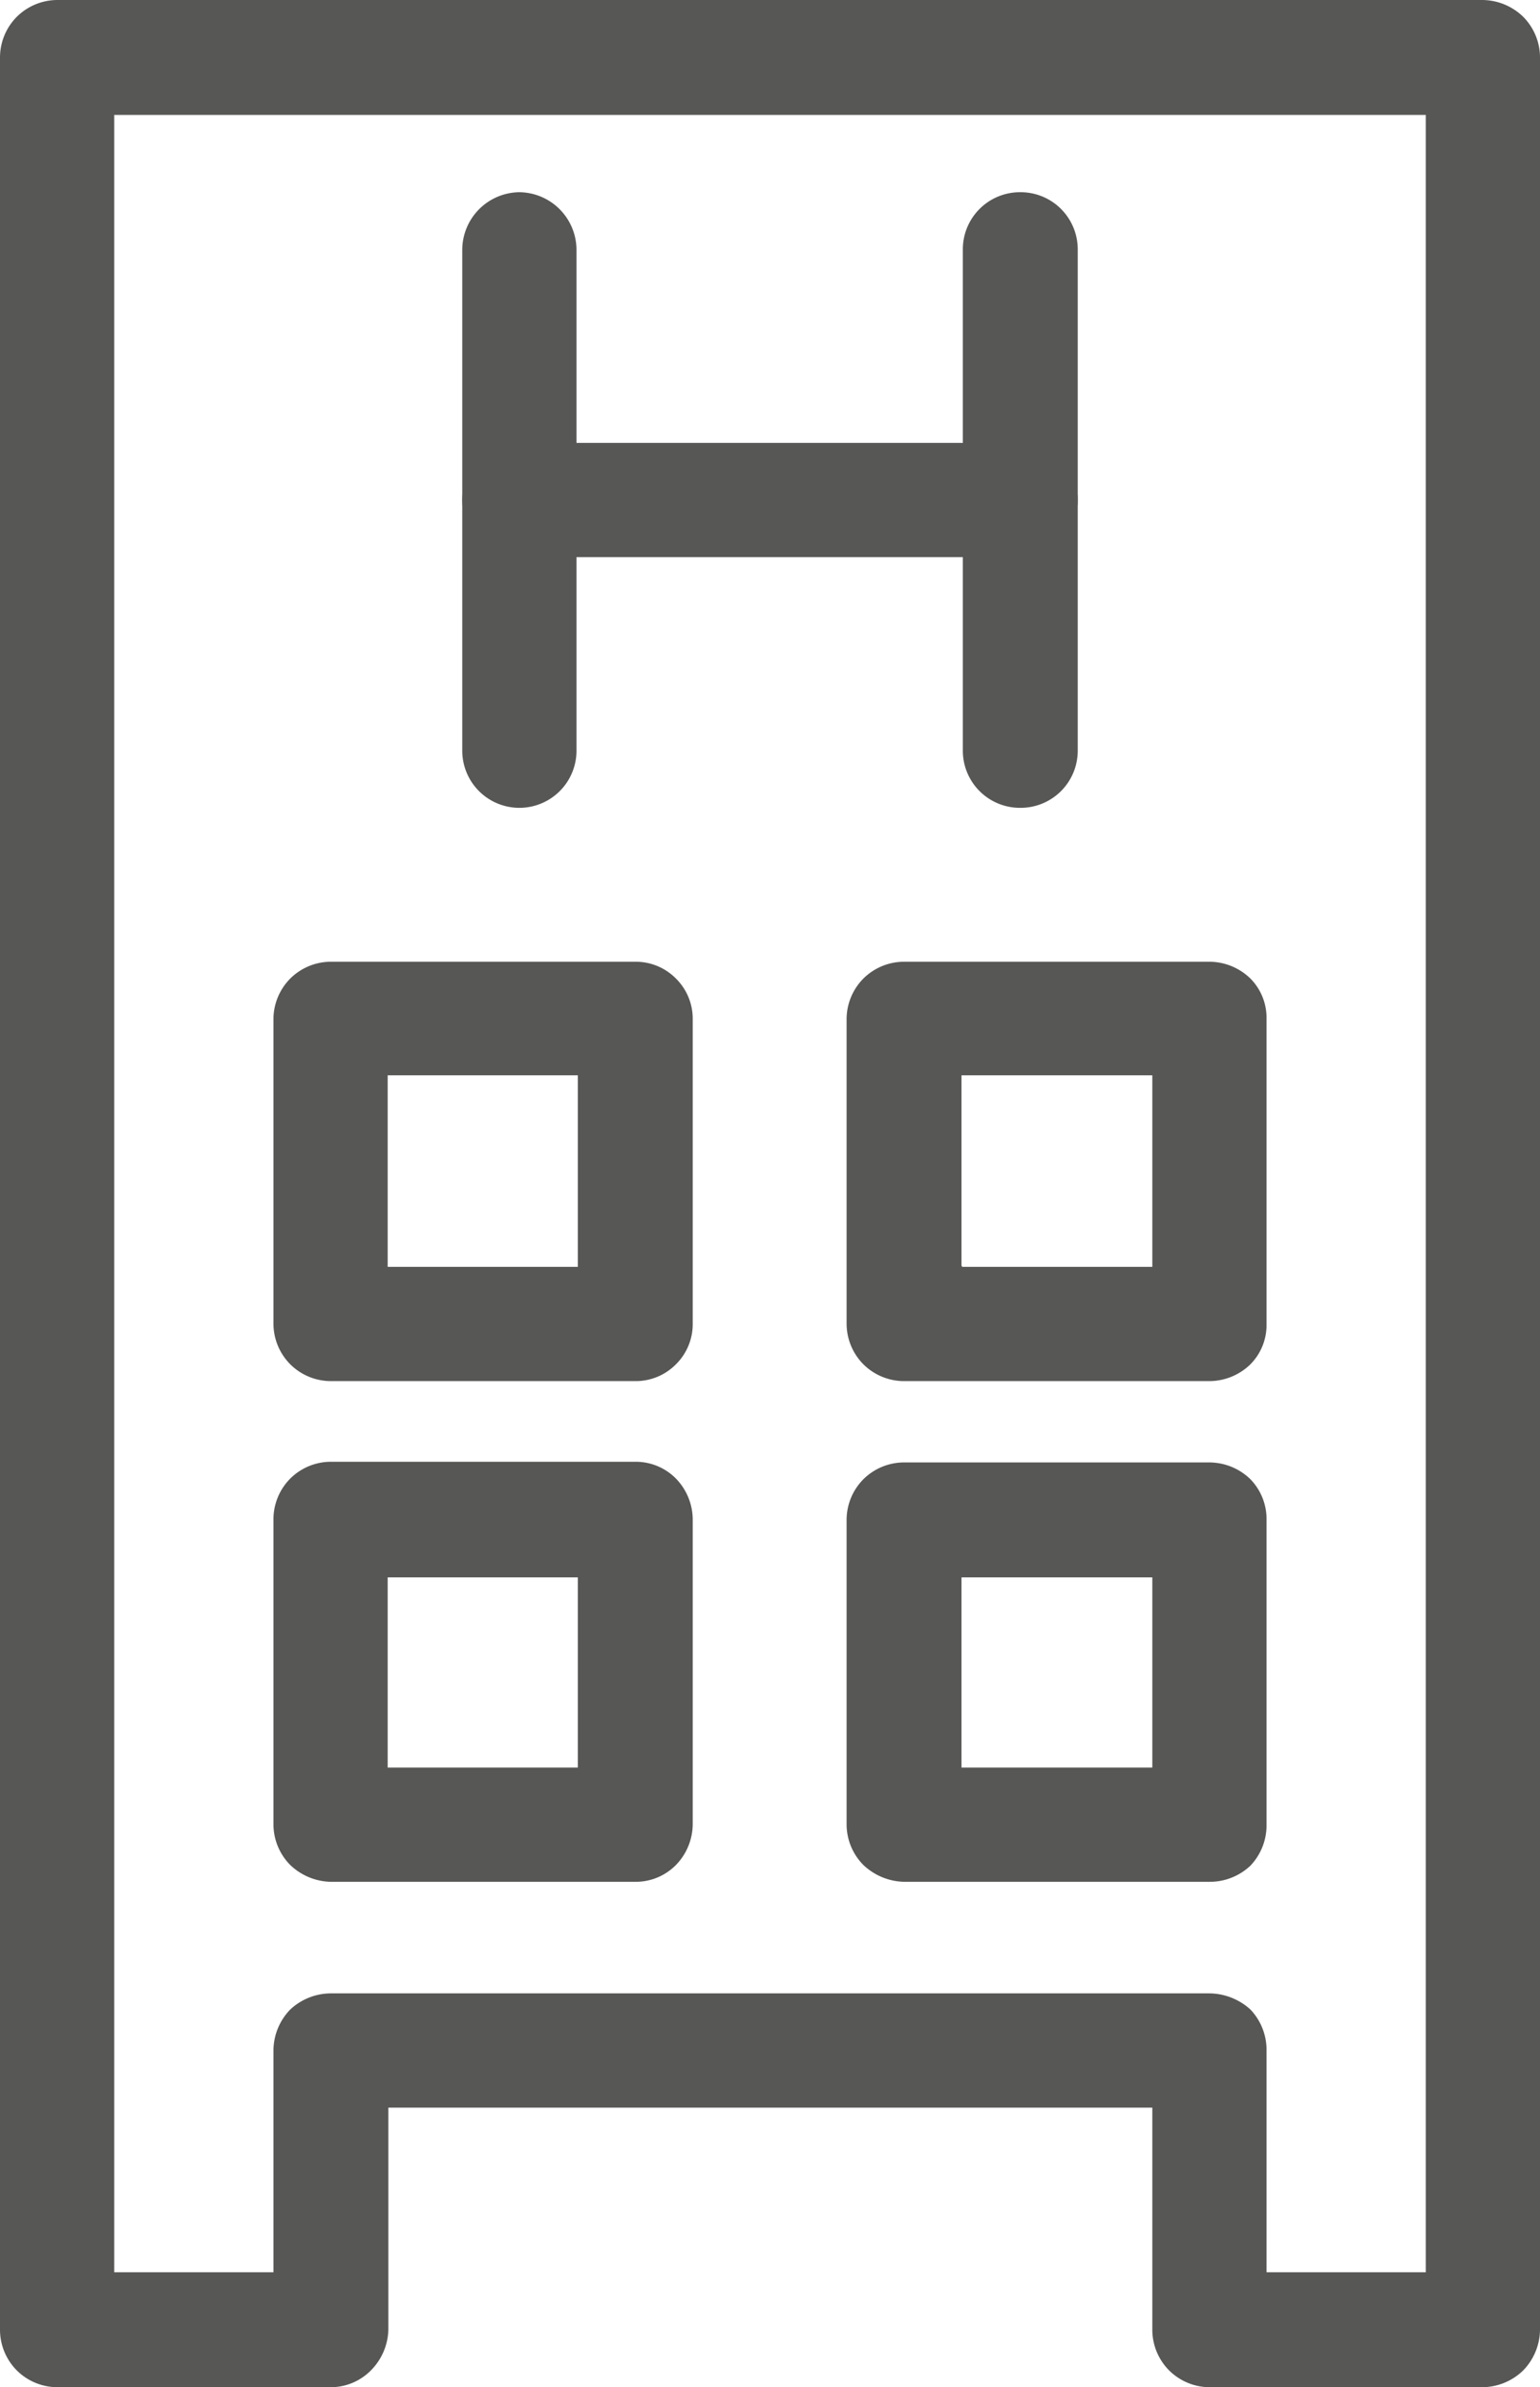
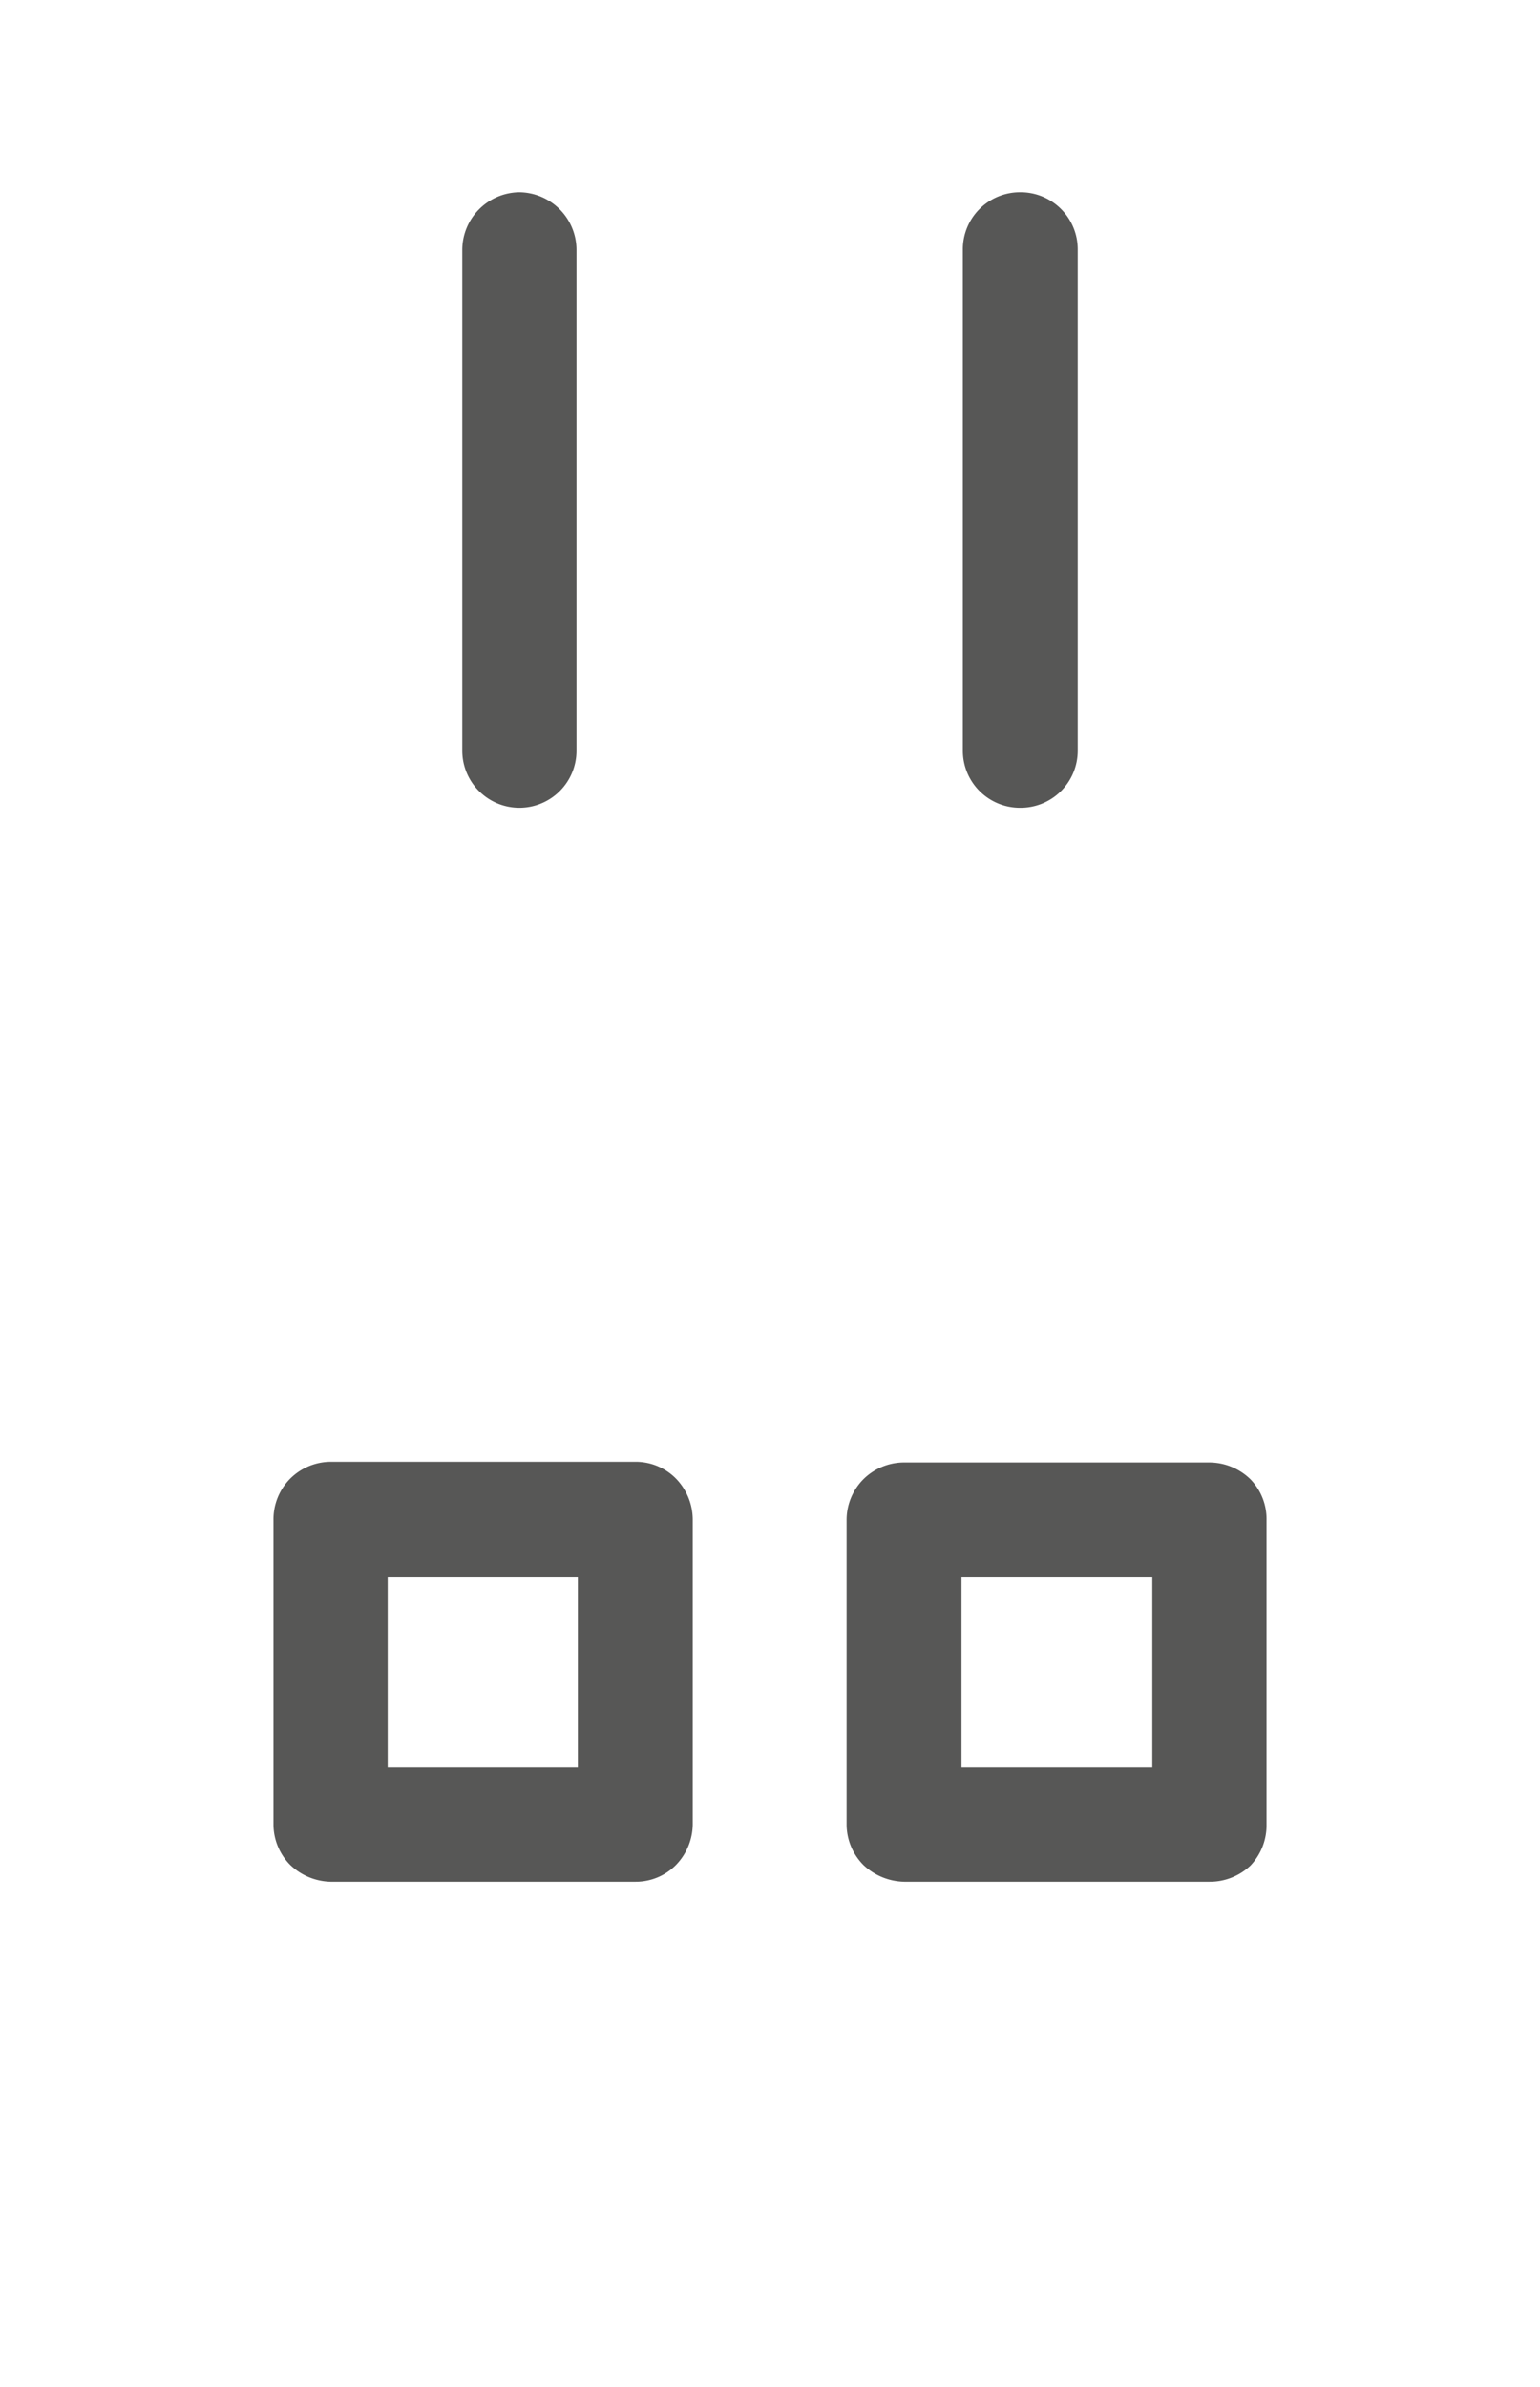
<svg xmlns="http://www.w3.org/2000/svg" viewBox="0 0 22.92 35.52">
  <defs>
    <style>.cls-1{fill:#575756;}</style>
  </defs>
  <g id="Capa_2" data-name="Capa 2">
    <g id="Layer_1" data-name="Layer 1">
-       <path class="cls-1" d="M18,35.52a.86.86,0,0,1-.6-.25h0a.86.86,0,0,1-.25-.61h0v-3.3H5.78v3.3a.89.89,0,0,1-.26.61h0a.84.84,0,0,1-.6.25H.85a.86.86,0,0,1-.6-.25h0A.86.86,0,0,1,0,34.66H0V.86A.86.86,0,0,1,.25.25h0A.86.86,0,0,1,.85,0H22.06a.88.88,0,0,1,.61.25h0a.86.86,0,0,1,.25.61h0v33.8a.88.88,0,0,1-.25.61h0a.88.88,0,0,1-.61.25H18Zm0-5.86a.92.92,0,0,1,.61.24h0a.87.87,0,0,1,.24.61h0v3.3h2.37V1.71H1.7v32.1H4.07v-3.3a.88.88,0,0,1,.25-.61h0a.89.89,0,0,1,.6-.24H18ZM.85,1.71v0Z" />
      <path class="cls-1" d="M14.33,11.17V3.72a.85.85,0,0,1,.85-.86h0a.85.85,0,0,1,.86.86h0v7.45a.85.85,0,0,1-.86.85h0a.85.85,0,0,1-.85-.85Z" />
      <path class="cls-1" d="M6.88,11.17V3.72a.86.86,0,0,1,.85-.86h0a.86.86,0,0,1,.85.86h0v7.45a.85.85,0,0,1-.85.85h0a.85.85,0,0,1-.85-.85Z" />
-       <path class="cls-1" d="M7.73,8.29a.85.85,0,0,1-.85-.85h0a.85.85,0,0,1,.85-.85h7.45a.85.85,0,0,1,.86.85h0a.85.85,0,0,1-.86.85H7.73Z" />
-       <path class="cls-1" d="M4.92,20.55a.86.86,0,0,1-.6-.25h0a.86.86,0,0,1-.25-.6h0V15.16a.86.86,0,0,1,.25-.6h0a.86.86,0,0,1,.6-.25H9.46a.84.84,0,0,1,.6.25h0a.84.84,0,0,1,.25.6h0V19.7a.84.84,0,0,1-.25.6h0a.84.84,0,0,1-.6.25H4.92Zm4.54-.85v0Zm-3.69-.85H8.6V16H5.77v2.83Z" />
-       <path class="cls-1" d="M13.46,20.55a.86.86,0,0,1-.61-.25h0a.86.86,0,0,1-.25-.6h0V15.16a.86.86,0,0,1,.25-.6h0a.86.86,0,0,1,.61-.25H18a.88.88,0,0,1,.61.25h0a.83.83,0,0,1,.24.6h0V19.7a.83.83,0,0,1-.24.6h0a.88.88,0,0,1-.61.25H13.46ZM18,19.7v0Zm-3.68-.85h2.83V16H14.31v2.83Z" />
      <path class="cls-1" d="M4.92,28a.9.9,0,0,1-.6-.25h0a.86.86,0,0,1-.25-.61h0V22.62A.86.86,0,0,1,4.32,22h0a.86.86,0,0,1,.6-.25H9.46a.84.84,0,0,1,.6.25h0a.88.88,0,0,1,.25.61h0v4.53a.88.88,0,0,1-.25.61h0a.84.84,0,0,1-.6.25H4.92Zm4.54-.86v0ZM5.77,26.3H8.6V23.47H5.77V26.3Z" />
      <path class="cls-1" d="M13.46,28a.91.91,0,0,1-.61-.25h0a.86.86,0,0,1-.25-.61h0V22.62a.86.86,0,0,1,.25-.61h0a.86.86,0,0,1,.61-.25H18a.88.88,0,0,1,.61.25h0a.85.85,0,0,1,.24.61h0v4.53a.87.87,0,0,1-.24.61h0A.88.88,0,0,1,18,28H13.46ZM18,27.15v0Zm-3.68-.85h2.83V23.47H14.31V26.3Z" />
    </g>
  </g>
</svg>